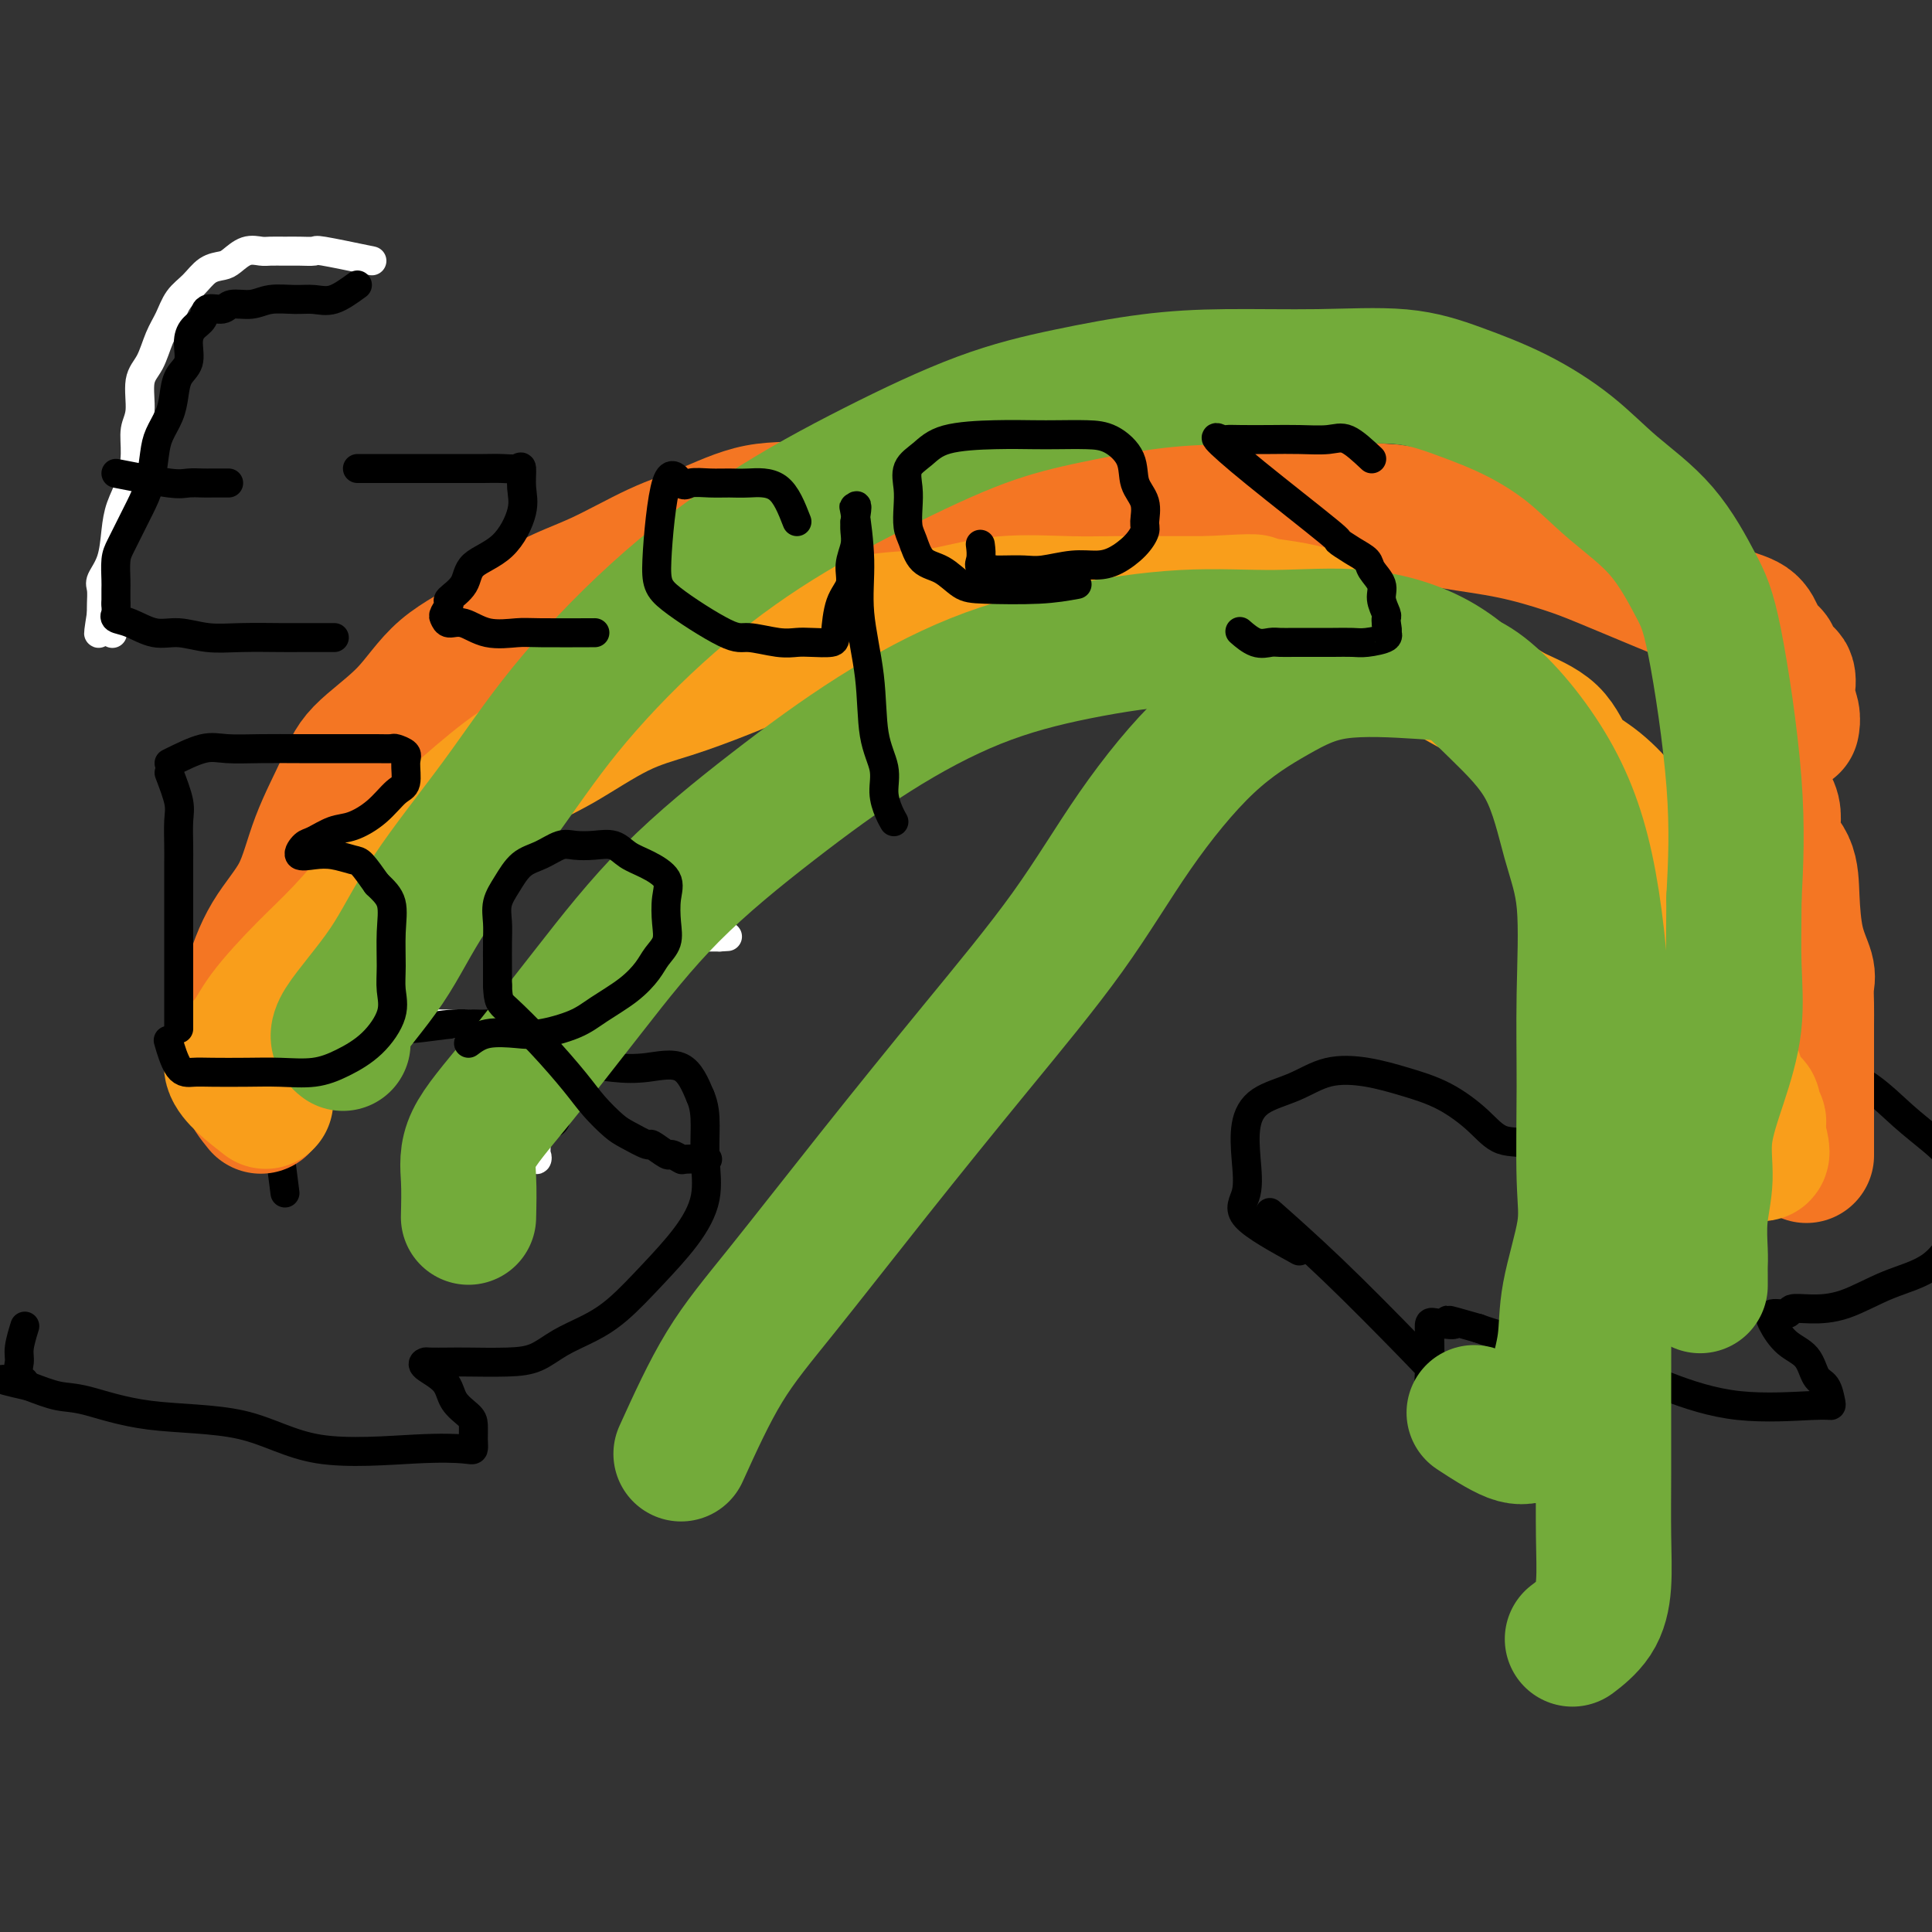
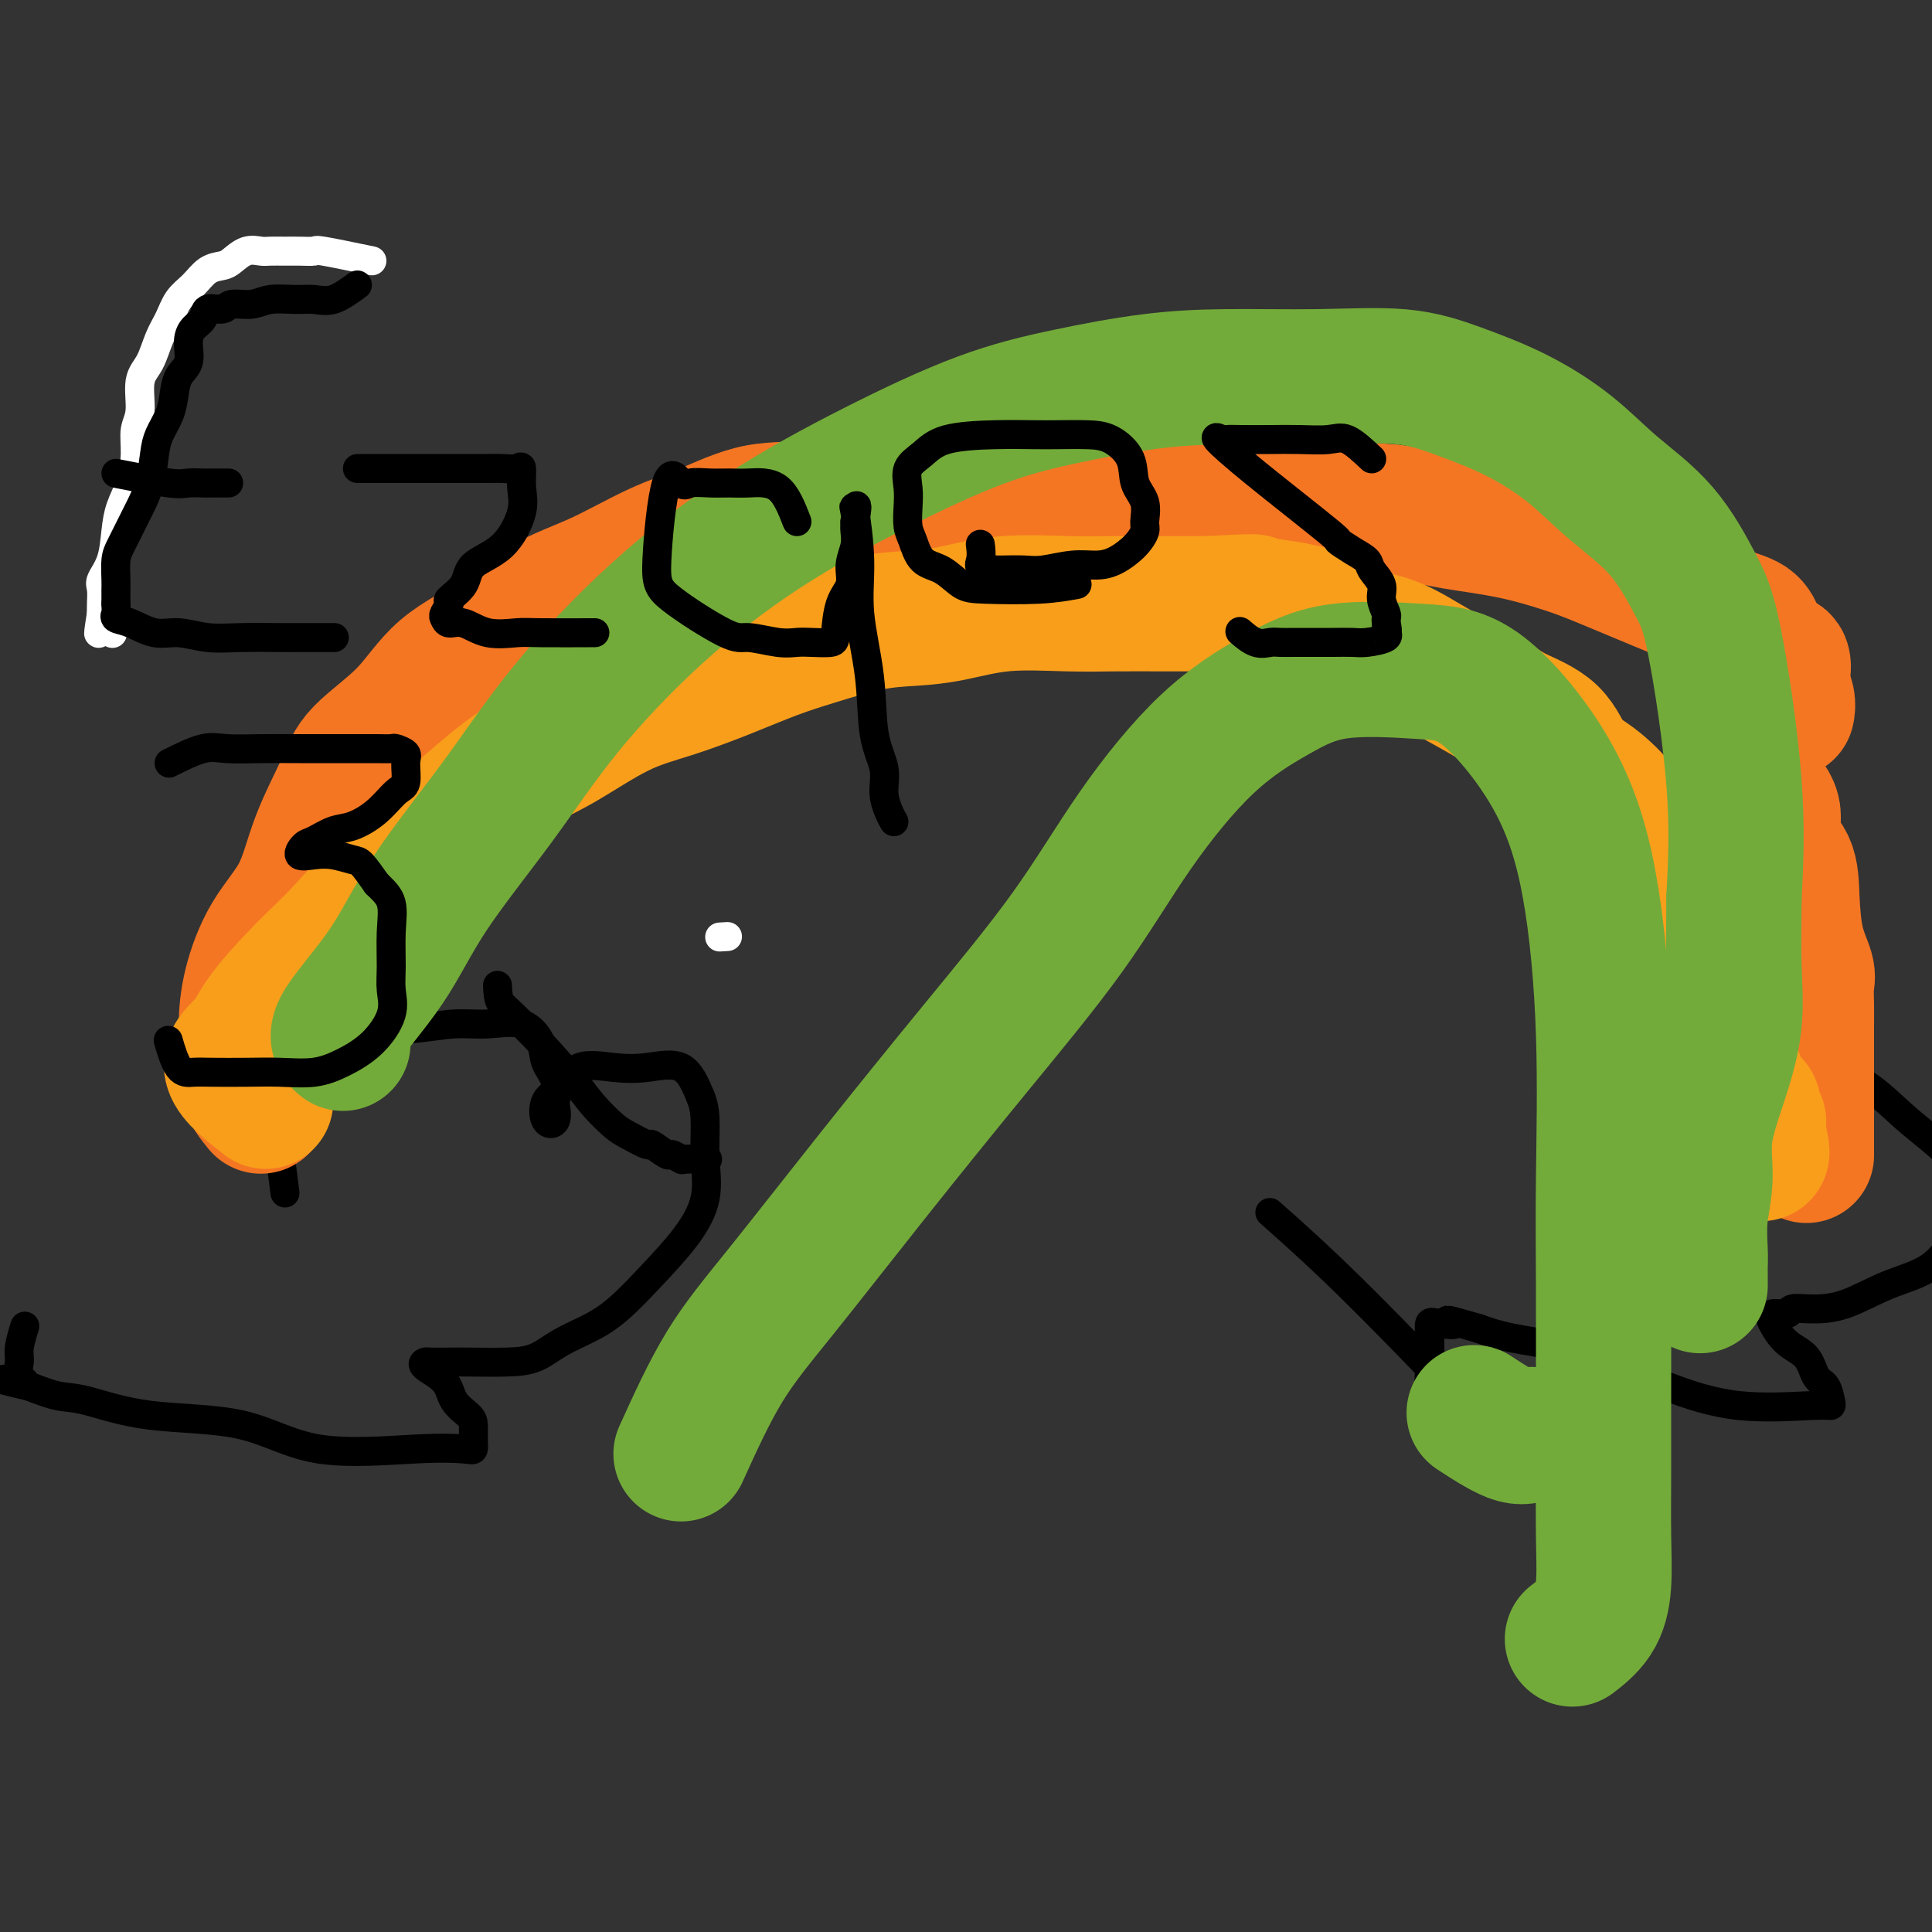
<svg xmlns="http://www.w3.org/2000/svg" viewBox="0 0 400 400" version="1.1">
  <rect x="0" y="0" width="400" height="400" fill="#333333" stroke="none" />
  <g fill="none" stroke="#FFFFFF" stroke-width="6" stroke-linecap="round" stroke-linejoin="round">
-     <path d="M52,235c0.573,-2.716 1.146,-5.432 2,-7c0.854,-1.568 1.990,-1.989 4,-3c2.010,-1.011 4.894,-2.610 7,-4c2.106,-1.390 3.434,-2.569 6,-4c2.566,-1.431 6.368,-3.115 9,-4c2.632,-0.885 4.092,-0.970 6,-1c1.908,-0.030 4.264,-0.004 6,0c1.736,0.004 2.851,-0.012 4,0c1.149,0.012 2.330,0.054 4,1c1.670,0.946 3.828,2.795 5,5c1.172,2.205 1.358,4.764 2,7c0.642,2.236 1.742,4.147 2,6c0.258,1.853 -0.324,3.649 0,5c0.324,1.351 1.553,2.259 2,3c0.447,0.741 0.111,1.317 0,1c-0.111,-0.317 0.002,-1.526 0,-3c-0.002,-1.474 -0.118,-3.214 0,-6c0.118,-2.786 0.470,-6.617 2,-10c1.530,-3.383 4.237,-6.318 6,-9c1.763,-2.682 2.582,-5.111 4,-7c1.418,-1.889 3.434,-3.238 5,-5c1.566,-1.762 2.682,-3.936 4,-5c1.318,-1.064 2.838,-1.017 4,-1c1.162,0.017 1.967,0.005 3,0c1.033,-0.005 2.295,-0.001 4,0c1.705,0.001 3.852,0.001 6,0" />
    <path d="M149,194c2.833,-0.167 1.417,-0.083 0,0" />
  </g>
  <g fill="none" stroke="#000000" stroke-width="6" stroke-linecap="round" stroke-linejoin="round">
    <path d="M59,247c-0.370,-2.896 -0.741,-5.792 -1,-8c-0.259,-2.208 -0.407,-3.729 0,-6c0.407,-2.271 1.370,-5.292 3,-8c1.630,-2.708 3.928,-5.103 6,-7c2.072,-1.897 3.919,-3.296 7,-4c3.081,-0.704 7.397,-0.713 11,-1c3.603,-0.287 6.494,-0.853 9,-1c2.506,-0.147 4.626,0.126 7,0c2.374,-0.126 5.000,-0.650 7,0c2.000,0.650 3.372,2.473 4,4c0.628,1.527 0.510,2.759 1,4c0.490,1.241 1.589,2.490 2,4c0.411,1.510 0.136,3.281 0,4c-0.136,0.719 -0.133,0.385 0,1c0.133,0.615 0.395,2.178 0,3c-0.395,0.822 -1.448,0.903 -2,0c-0.552,-0.903 -0.605,-2.791 0,-4c0.605,-1.209 1.866,-1.740 3,-3c1.134,-1.260 2.141,-3.249 4,-4c1.859,-0.751 4.570,-0.263 7,0c2.430,0.263 4.577,0.302 7,0c2.423,-0.302 5.121,-0.943 7,0c1.879,0.943 2.940,3.472 4,6" />
    <path d="M145,227c0.856,1.965 0.997,3.878 1,6c0.003,2.122 -0.133,4.455 0,7c0.133,2.545 0.533,5.304 0,8c-0.533,2.696 -2.000,5.330 -4,8c-2.000,2.670 -4.533,5.377 -7,8c-2.467,2.623 -4.869,5.162 -7,7c-2.131,1.838 -3.992,2.976 -6,4c-2.008,1.024 -4.164,1.935 -6,3c-1.836,1.065 -3.354,2.286 -5,3c-1.646,0.714 -3.421,0.923 -6,1c-2.579,0.077 -5.963,0.022 -8,0c-2.037,-0.022 -2.728,-0.012 -4,0c-1.272,0.012 -3.124,0.026 -4,0c-0.876,-0.026 -0.774,-0.092 -1,0c-0.226,0.092 -0.778,0.341 0,1c0.778,0.659 2.888,1.727 4,3c1.112,1.273 1.227,2.751 2,4c0.773,1.249 2.205,2.268 3,3c0.795,0.732 0.952,1.176 1,2c0.048,0.824 -0.015,2.029 0,3c0.015,0.971 0.108,1.707 0,2c-0.108,0.293 -0.417,0.144 -2,0c-1.583,-0.144 -4.439,-0.284 -10,0c-5.561,0.284 -13.826,0.992 -20,0c-6.174,-0.992 -10.257,-3.683 -16,-5c-5.743,-1.317 -13.148,-1.260 -19,-2c-5.852,-0.740 -10.153,-2.276 -13,-3c-2.847,-0.724 -4.242,-0.635 -6,-1c-1.758,-0.365 -3.879,-1.182 -6,-2" />
    <path d="M6,287c-9.734,-2.217 -4.069,-1.260 -2,-1c2.069,0.260 0.540,-0.176 0,-1c-0.540,-0.824 -0.093,-2.035 0,-3c0.093,-0.965 -0.167,-1.683 0,-3c0.167,-1.317 0.762,-3.233 1,-4c0.238,-0.767 0.119,-0.383 0,0" />
-     <path d="M269,259c-4.646,-2.557 -9.292,-5.115 -11,-7c-1.708,-1.885 -0.479,-3.098 0,-5c0.479,-1.902 0.207,-4.492 0,-7c-0.207,-2.508 -0.351,-4.932 0,-7c0.351,-2.068 1.196,-3.778 3,-5c1.804,-1.222 4.567,-1.956 7,-3c2.433,-1.044 4.538,-2.398 7,-3c2.462,-0.602 5.283,-0.451 8,0c2.717,0.451 5.332,1.204 8,2c2.668,0.796 5.391,1.636 8,3c2.609,1.364 5.104,3.251 7,5c1.896,1.749 3.194,3.358 5,4c1.806,0.642 4.122,0.317 6,1c1.878,0.683 3.318,2.374 4,3c0.682,0.626 0.606,0.187 1,0c0.394,-0.187 1.258,-0.121 2,0c0.742,0.121 1.362,0.298 2,0c0.638,-0.298 1.293,-1.070 2,-3c0.707,-1.930 1.464,-5.019 2,-8c0.536,-2.981 0.850,-5.856 2,-8c1.150,-2.144 3.135,-3.558 4,-5c0.865,-1.442 0.610,-2.911 2,-4c1.390,-1.089 4.424,-1.797 7,-2c2.576,-0.203 4.694,0.099 7,0c2.306,-0.099 4.802,-0.600 8,0c3.198,0.600 7.099,2.300 11,4" />
    <path d="M371,214c3.120,1.754 5.421,4.139 8,6c2.579,1.861 5.437,3.198 8,5c2.563,1.802 4.829,4.067 7,6c2.171,1.933 4.245,3.532 6,5c1.755,1.468 3.191,2.805 4,4c0.809,1.195 0.993,2.247 1,4c0.007,1.753 -0.162,4.207 0,6c0.162,1.793 0.655,2.926 0,5c-0.655,2.074 -2.460,5.091 -5,7c-2.540,1.909 -5.816,2.712 -9,4c-3.184,1.288 -6.275,3.062 -9,4c-2.725,0.938 -5.082,1.040 -7,1c-1.918,-0.040 -3.396,-0.222 -4,0c-0.604,0.222 -0.334,0.848 -1,1c-0.666,0.152 -2.267,-0.170 -3,0c-0.733,0.170 -0.596,0.831 0,2c0.596,1.169 1.652,2.845 3,4c1.348,1.155 2.989,1.788 4,3c1.011,1.212 1.392,3.004 2,4c0.608,0.996 1.443,1.198 2,2c0.557,0.802 0.836,2.204 1,3c0.164,0.796 0.213,0.985 0,1c-0.213,0.015 -0.687,-0.146 -4,0c-3.313,0.146 -9.466,0.597 -15,0c-5.534,-0.597 -10.450,-2.243 -15,-4c-4.550,-1.757 -8.735,-3.626 -12,-5c-3.265,-1.374 -5.610,-2.255 -9,-3c-3.390,-0.745 -7.826,-1.356 -11,-2c-3.174,-0.644 -5.087,-1.322 -7,-2" />
    <path d="M306,275c-9.337,-2.709 -5.678,-1.481 -5,-1c0.678,0.481 -1.623,0.214 -3,0c-1.377,-0.214 -1.829,-0.375 -2,0c-0.171,0.375 -0.063,1.285 0,3c0.063,1.715 0.079,4.236 0,6c-0.079,1.764 -0.254,2.771 0,4c0.254,1.229 0.936,2.679 2,4c1.064,1.321 2.509,2.511 3,3c0.491,0.489 0.028,0.275 0,1c-0.028,0.725 0.380,2.389 1,2c0.620,-0.389 1.454,-2.831 0,-6c-1.454,-3.169 -5.194,-7.066 -10,-12c-4.806,-4.934 -10.679,-10.905 -16,-16c-5.321,-5.095 -10.092,-9.313 -12,-11c-1.908,-1.687 -0.954,-0.844 0,0" />
  </g>
  <g fill="none" stroke="#F47623" stroke-width="28" stroke-linecap="round" stroke-linejoin="round">
    <path d="M54,229c-1.270,-1.569 -2.541,-3.137 -3,-5c-0.459,-1.863 -0.107,-4.020 0,-6c0.107,-1.980 -0.031,-3.784 0,-6c0.031,-2.216 0.232,-4.843 1,-8c0.768,-3.157 2.104,-6.845 4,-10c1.896,-3.155 4.350,-5.778 6,-9c1.650,-3.222 2.494,-7.042 4,-11c1.506,-3.958 3.673,-8.054 5,-11c1.327,-2.946 1.813,-4.742 4,-7c2.187,-2.258 6.074,-4.979 9,-8c2.926,-3.021 4.891,-6.342 8,-9c3.109,-2.658 7.362,-4.653 11,-7c3.638,-2.347 6.660,-5.046 10,-7c3.340,-1.954 6.999,-3.161 11,-5c4.001,-1.839 8.345,-4.308 12,-6c3.655,-1.692 6.620,-2.607 10,-4c3.380,-1.393 7.176,-3.263 11,-4c3.824,-0.737 7.675,-0.341 11,-1c3.325,-0.659 6.125,-2.372 10,-3c3.875,-0.628 8.826,-0.170 13,0c4.174,0.170 7.572,0.052 12,0c4.428,-0.052 9.886,-0.039 15,0c5.114,0.039 9.884,0.104 15,0c5.116,-0.104 10.577,-0.379 16,0c5.423,0.379 10.806,1.410 15,2c4.194,0.590 7.198,0.740 11,1c3.802,0.260 8.401,0.630 13,1" />
-     <path d="M288,106c8.406,0.991 9.920,1.469 13,2c3.080,0.531 7.725,1.114 12,2c4.275,0.886 8.179,2.076 11,3c2.821,0.924 4.559,1.584 8,3c3.441,1.416 8.584,3.589 12,5c3.416,1.411 5.104,2.060 7,3c1.896,0.940 4.000,2.172 6,3c2.000,0.828 3.897,1.252 5,2c1.103,0.748 1.413,1.820 2,3c0.587,1.180 1.450,2.470 2,3c0.550,0.530 0.787,0.301 1,1c0.213,0.699 0.400,2.326 1,3c0.600,0.674 1.611,0.394 2,1c0.389,0.606 0.157,2.096 0,3c-0.157,0.904 -0.238,1.222 0,2c0.238,0.778 0.795,2.017 1,3c0.205,0.983 0.059,1.709 0,2c-0.059,0.291 -0.029,0.145 0,0" />
+     <path d="M288,106c8.406,0.991 9.920,1.469 13,2c3.080,0.531 7.725,1.114 12,2c4.275,0.886 8.179,2.076 11,3c2.821,0.924 4.559,1.584 8,3c3.441,1.416 8.584,3.589 12,5c3.416,1.411 5.104,2.060 7,3c1.896,0.940 4.000,2.172 6,3c2.000,0.828 3.897,1.252 5,2c1.103,0.748 1.413,1.820 2,3c0.587,1.180 1.450,2.470 2,3c0.550,0.530 0.787,0.301 1,1c0.600,0.674 1.611,0.394 2,1c0.389,0.606 0.157,2.096 0,3c-0.157,0.904 -0.238,1.222 0,2c0.238,0.778 0.795,2.017 1,3c0.205,0.983 0.059,1.709 0,2c-0.059,0.291 -0.029,0.145 0,0" />
    <path d="M355,132c1.697,2.987 3.394,5.975 4,8c0.606,2.025 0.122,3.089 0,5c-0.122,1.911 0.118,4.671 1,7c0.882,2.329 2.404,4.228 3,6c0.596,1.772 0.264,3.418 1,5c0.736,1.582 2.539,3.100 3,5c0.461,1.900 -0.419,4.182 0,6c0.419,1.818 2.137,3.171 3,5c0.863,1.829 0.872,4.134 1,7c0.128,2.866 0.374,6.293 1,9c0.626,2.707 1.632,4.695 2,6c0.368,1.305 0.099,1.926 0,3c-0.099,1.074 -0.026,2.601 0,4c0.026,1.399 0.007,2.670 0,4c-0.007,1.330 -0.002,2.719 0,4c0.002,1.281 0.001,2.456 0,4c-0.001,1.544 -0.000,3.459 0,5c0.000,1.541 0.000,2.707 0,4c-0.000,1.293 -0.000,2.711 0,4c0.000,1.289 0.000,2.449 0,3c-0.000,0.551 -0.000,0.495 0,1c0.000,0.505 0.000,1.573 0,2c-0.000,0.427 -0.000,0.214 0,0" />
  </g>
  <g fill="none" stroke="#F99E1B" stroke-width="28" stroke-linecap="round" stroke-linejoin="round">
    <path d="M55,228c-3.229,-2.514 -6.458,-5.028 -7,-7c-0.542,-1.972 1.602,-3.404 3,-5c1.398,-1.596 2.051,-3.358 4,-6c1.949,-2.642 5.195,-6.163 8,-9c2.805,-2.837 5.167,-4.990 8,-8c2.833,-3.010 6.135,-6.878 9,-10c2.865,-3.122 5.294,-5.497 8,-8c2.706,-2.503 5.689,-5.134 9,-8c3.311,-2.866 6.951,-5.967 10,-8c3.049,-2.033 5.506,-2.999 9,-5c3.494,-2.001 8.025,-5.038 12,-7c3.975,-1.962 7.393,-2.848 11,-4c3.607,-1.152 7.404,-2.571 11,-4c3.596,-1.429 6.992,-2.868 10,-4c3.008,-1.132 5.628,-1.957 9,-3c3.372,-1.043 7.498,-2.304 11,-3c3.502,-0.696 6.382,-0.828 9,-1c2.618,-0.172 4.973,-0.386 8,-1c3.027,-0.614 6.725,-1.629 11,-2c4.275,-0.371 9.125,-0.100 13,0c3.875,0.100 6.774,0.027 10,0c3.226,-0.027 6.779,-0.008 10,0c3.221,0.008 6.111,0.004 9,0" />
    <path d="M250,125c12.529,-0.680 8.853,-0.381 10,0c1.147,0.381 7.119,0.842 11,2c3.881,1.158 5.672,3.013 8,4c2.328,0.987 5.193,1.107 8,2c2.807,0.893 5.556,2.561 8,4c2.444,1.439 4.582,2.650 7,4c2.418,1.350 5.117,2.838 7,4c1.883,1.162 2.951,1.999 5,3c2.049,1.001 5.079,2.165 7,4c1.921,1.835 2.734,4.339 4,6c1.266,1.661 2.986,2.479 5,4c2.014,1.521 4.321,3.746 6,6c1.679,2.254 2.729,4.538 4,7c1.271,2.462 2.763,5.102 4,7c1.237,1.898 2.219,3.053 3,5c0.781,1.947 1.361,4.687 2,7c0.639,2.313 1.338,4.198 2,6c0.662,1.802 1.286,3.522 2,5c0.714,1.478 1.519,2.713 2,4c0.481,1.287 0.639,2.626 1,4c0.361,1.374 0.926,2.781 1,4c0.074,1.219 -0.344,2.248 0,3c0.344,0.752 1.450,1.227 2,2c0.550,0.773 0.543,1.842 1,3c0.457,1.158 1.376,2.403 2,3c0.624,0.597 0.952,0.544 1,1c0.048,0.456 -0.183,1.421 0,2c0.183,0.579 0.780,0.771 1,1c0.220,0.229 0.063,0.494 0,1c-0.063,0.506 -0.031,1.253 0,2" />
    <path d="M364,235c2.200,7.467 -0.800,2.133 -2,0c-1.200,-2.133 -0.600,-1.067 0,0" />
  </g>
  <g fill="none" stroke="#73AB3A" stroke-width="28" stroke-linecap="round" stroke-linejoin="round">
    <path d="M71,216c-0.838,-0.664 -1.676,-1.328 0,-4c1.676,-2.672 5.865,-7.350 9,-12c3.135,-4.650 5.215,-9.270 9,-15c3.785,-5.730 9.274,-12.569 14,-19c4.726,-6.431 8.689,-12.453 14,-19c5.311,-6.547 11.970,-13.619 19,-20c7.030,-6.381 14.432,-12.070 22,-17c7.568,-4.930 15.301,-9.101 23,-13c7.699,-3.899 15.362,-7.528 22,-10c6.638,-2.472 12.249,-3.789 18,-5c5.751,-1.211 11.642,-2.317 17,-3c5.358,-0.683 10.182,-0.944 16,-1c5.818,-0.056 12.630,0.092 19,0c6.370,-0.092 12.299,-0.425 17,0c4.701,0.425 8.173,1.609 12,3c3.827,1.391 8.008,2.989 12,5c3.992,2.011 7.795,4.433 11,7c3.205,2.567 5.812,5.278 9,8c3.188,2.722 6.956,5.456 10,9c3.044,3.544 5.362,7.898 7,11c1.638,3.102 2.595,4.950 4,12c1.405,7.050 3.259,19.300 4,29c0.741,9.700 0.371,16.850 0,24" />
    <path d="M359,186c-0.035,6.311 -0.124,10.089 0,14c0.124,3.911 0.460,7.954 0,12c-0.460,4.046 -1.717,8.095 -3,12c-1.283,3.905 -2.593,7.665 -3,11c-0.407,3.335 0.087,6.244 0,9c-0.087,2.756 -0.755,5.359 -1,8c-0.245,2.641 -0.066,5.321 0,7c0.066,1.679 0.018,2.357 0,3c-0.018,0.643 -0.005,1.250 0,2c0.005,0.750 0.001,1.643 0,2c-0.001,0.357 -0.001,0.179 0,0" />
-     <path d="M97,252c0.065,-2.720 0.131,-5.440 0,-8c-0.131,-2.560 -0.457,-4.961 1,-8c1.457,-3.039 4.697,-6.717 9,-12c4.303,-5.283 9.670,-12.173 15,-19c5.330,-6.827 10.623,-13.593 17,-20c6.377,-6.407 13.838,-12.457 21,-18c7.162,-5.543 14.024,-10.581 21,-15c6.976,-4.419 14.066,-8.220 21,-11c6.934,-2.780 13.711,-4.538 21,-6c7.289,-1.462 15.088,-2.629 22,-3c6.912,-0.371 12.936,0.055 19,0c6.064,-0.055 12.169,-0.591 18,0c5.831,0.591 11.388,2.310 16,5c4.612,2.690 8.279,6.350 12,10c3.721,3.650 7.495,7.291 10,12c2.505,4.709 3.742,10.487 5,15c1.258,4.513 2.536,7.761 3,13c0.464,5.239 0.114,12.471 0,19c-0.114,6.529 0.010,12.357 0,19c-0.010,6.643 -0.153,14.102 0,19c0.153,4.898 0.601,7.235 0,11c-0.601,3.765 -2.252,8.958 -3,13c-0.748,4.042 -0.594,6.933 -1,10c-0.406,3.067 -1.371,6.311 -2,9c-0.629,2.689 -0.921,4.824 -1,6c-0.079,1.176 0.056,1.394 0,2c-0.056,0.606 -0.302,1.602 -1,2c-0.698,0.398 -1.849,0.199 -3,0" />
    <path d="M317,297c-0.952,0.238 -1.833,0.833 -4,0c-2.167,-0.833 -5.619,-3.095 -7,-4c-1.381,-0.905 -0.690,-0.452 0,0" />
    <path d="M141,301c2.886,-6.355 5.772,-12.710 9,-18c3.228,-5.290 6.800,-9.514 12,-16c5.200,-6.486 12.030,-15.232 19,-24c6.970,-8.768 14.082,-17.558 21,-26c6.918,-8.442 13.642,-16.536 19,-24c5.358,-7.464 9.349,-14.298 14,-21c4.651,-6.702 9.962,-13.272 15,-18c5.038,-4.728 9.805,-7.616 14,-10c4.195,-2.384 7.819,-4.266 13,-5c5.181,-0.734 11.917,-0.321 17,0c5.083,0.321 8.511,0.548 13,4c4.489,3.452 10.040,10.127 14,17c3.960,6.873 6.329,13.943 8,23c1.671,9.057 2.644,20.100 3,31c0.356,10.900 0.095,21.658 0,30c-0.095,8.342 -0.025,14.270 0,22c0.025,7.730 0.003,17.263 0,24c-0.003,6.737 0.013,10.678 0,15c-0.013,4.322 -0.053,9.026 0,13c0.053,3.974 0.200,7.220 0,10c-0.200,2.780 -0.746,5.095 -2,7c-1.254,1.905 -3.215,3.402 -4,4c-0.785,0.598 -0.392,0.299 0,0" />
  </g>
  <g fill="none" stroke="#FFFFFF" stroke-width="6" stroke-linecap="round" stroke-linejoin="round">
    <path d="M77,54c-4.072,-0.845 -8.145,-1.691 -10,-2c-1.855,-0.309 -1.493,-0.082 -2,0c-0.507,0.082 -1.882,0.020 -3,0c-1.118,-0.020 -1.980,0.001 -3,0c-1.020,-0.001 -2.198,-0.025 -3,0c-0.802,0.025 -1.229,0.099 -2,0c-0.771,-0.099 -1.886,-0.371 -3,0c-1.114,0.371 -2.228,1.386 -3,2c-0.772,0.614 -1.204,0.828 -2,1c-0.796,0.172 -1.957,0.302 -3,1c-1.043,0.698 -1.970,1.965 -3,3c-1.030,1.035 -2.165,1.839 -3,3c-0.835,1.161 -1.372,2.681 -2,4c-0.628,1.319 -1.349,2.438 -2,4c-0.651,1.562 -1.232,3.567 -2,5c-0.768,1.433 -1.725,2.294 -2,4c-0.275,1.706 0.130,4.258 0,6c-0.130,1.742 -0.795,2.673 -1,4c-0.205,1.327 0.048,3.050 0,5c-0.048,1.950 -0.399,4.126 -1,6c-0.601,1.874 -1.453,3.446 -2,5c-0.547,1.554 -0.787,3.092 -1,5c-0.213,1.908 -0.397,4.188 -1,6c-0.603,1.812 -1.626,3.156 -2,4c-0.374,0.844 -0.101,1.189 0,2c0.101,0.811 0.029,2.089 0,3c-0.029,0.911 -0.014,1.456 0,2" />
    <path d="M21,127c-1.206,7.624 -0.220,2.683 0,1c0.220,-1.683 -0.325,-0.107 0,1c0.325,1.107 1.522,1.745 2,2c0.478,0.255 0.239,0.128 0,0" />
  </g>
  <g fill="none" stroke="#000000" stroke-width="6" stroke-linecap="round" stroke-linejoin="round">
    <path d="M74,59c-1.748,1.270 -3.495,2.541 -5,3c-1.505,0.459 -2.767,0.108 -4,0c-1.233,-0.108 -2.436,0.028 -4,0c-1.564,-0.028 -3.487,-0.219 -5,0c-1.513,0.219 -2.614,0.849 -4,1c-1.386,0.151 -3.057,-0.179 -4,0c-0.943,0.179 -1.157,0.865 -2,1c-0.843,0.135 -2.315,-0.280 -3,0c-0.685,0.280 -0.582,1.256 -1,2c-0.418,0.744 -1.355,1.255 -2,2c-0.645,0.745 -0.998,1.724 -1,3c-0.002,1.276 0.347,2.848 0,4c-0.347,1.152 -1.388,1.884 -2,3c-0.612,1.116 -0.793,2.615 -1,4c-0.207,1.385 -0.440,2.656 -1,4c-0.560,1.344 -1.448,2.760 -2,4c-0.552,1.240 -0.767,2.303 -1,4c-0.233,1.697 -0.483,4.028 -1,6c-0.517,1.972 -1.301,3.586 -2,5c-0.699,1.414 -1.312,2.630 -2,4c-0.688,1.370 -1.452,2.896 -2,4c-0.548,1.104 -0.879,1.788 -1,3c-0.121,1.212 -0.032,2.954 0,4c0.032,1.046 0.009,1.397 0,2c-0.009,0.603 -0.002,1.458 0,2c0.002,0.542 0.001,0.771 0,1" />
    <path d="M24,125c0.031,1.792 0.110,1.771 0,2c-0.110,0.229 -0.408,0.706 0,1c0.408,0.294 1.522,0.404 3,1c1.478,0.596 3.319,1.676 5,2c1.681,0.324 3.200,-0.109 5,0c1.800,0.109 3.880,0.761 6,1c2.120,0.239 4.279,0.064 7,0c2.721,-0.064 6.004,-0.017 8,0c1.996,0.017 2.703,0.005 4,0c1.297,-0.005 3.183,-0.001 4,0c0.817,0.001 0.566,0.000 1,0c0.434,-0.000 1.553,-0.000 2,0c0.447,0.000 0.224,0.000 0,0" />
    <path d="M24,98c4.277,0.845 8.555,1.691 11,2c2.445,0.309 3.059,0.083 4,0c0.941,-0.083 2.211,-0.022 3,0c0.789,0.022 1.097,0.006 2,0c0.903,-0.006 2.401,-0.002 3,0c0.599,0.002 0.300,0.001 0,0" />
    <path d="M74,97c1.338,-0.000 2.675,-0.000 4,0c1.325,0.000 2.636,0.000 4,0c1.364,-0.000 2.780,-0.000 4,0c1.220,0.000 2.242,0.001 4,0c1.758,-0.001 4.251,-0.003 6,0c1.749,0.003 2.755,0.013 4,0c1.245,-0.013 2.728,-0.047 4,0c1.272,0.047 2.331,0.176 3,0c0.669,-0.176 0.946,-0.656 1,0c0.054,0.656 -0.116,2.447 0,4c0.116,1.553 0.517,2.868 0,5c-0.517,2.132 -1.952,5.081 -4,7c-2.048,1.919 -4.710,2.808 -6,4c-1.290,1.192 -1.208,2.686 -2,4c-0.792,1.314 -2.459,2.447 -3,3c-0.541,0.553 0.045,0.524 0,1c-0.045,0.476 -0.720,1.456 -1,2c-0.280,0.544 -0.164,0.654 0,1c0.164,0.346 0.375,0.930 1,1c0.625,0.070 1.665,-0.374 3,0c1.335,0.374 2.965,1.564 5,2c2.035,0.436 4.473,0.117 6,0c1.527,-0.117 2.142,-0.031 5,0c2.858,0.031 7.959,0.009 10,0c2.041,-0.009 1.020,-0.004 0,0" />
    <path d="M165,108c-1.108,-2.846 -2.216,-5.692 -4,-7c-1.784,-1.308 -4.245,-1.079 -6,-1c-1.755,0.079 -2.805,0.007 -4,0c-1.195,-0.007 -2.534,0.052 -4,0c-1.466,-0.052 -3.057,-0.216 -4,0c-0.943,0.216 -1.238,0.812 -2,0c-0.762,-0.812 -1.992,-3.031 -3,0c-1.008,3.031 -1.796,11.313 -2,16c-0.204,4.687 0.175,5.778 3,8c2.825,2.222 8.095,5.576 11,7c2.905,1.424 3.444,0.918 5,1c1.556,0.082 4.129,0.752 6,1c1.871,0.248 3.039,0.075 4,0c0.961,-0.075 1.715,-0.053 3,0c1.285,0.053 3.100,0.136 4,0c0.900,-0.136 0.886,-0.490 1,-2c0.114,-1.510 0.356,-4.176 1,-6c0.644,-1.824 1.689,-2.806 2,-4c0.311,-1.194 -0.113,-2.598 0,-4c0.113,-1.402 0.761,-2.800 1,-4c0.239,-1.200 0.068,-2.200 0,-3c-0.068,-0.800 -0.034,-1.400 0,-2" />
    <path d="M177,108c0.792,-4.481 0.272,-3.184 0,-3c-0.272,0.184 -0.295,-0.746 0,1c0.295,1.746 0.910,6.167 1,10c0.090,3.833 -0.345,7.077 0,11c0.345,3.923 1.468,8.525 2,13c0.532,4.475 0.472,8.825 1,12c0.528,3.175 1.644,5.177 2,7c0.356,1.823 -0.049,3.468 0,5c0.049,1.532 0.552,2.951 1,4c0.448,1.049 0.842,1.728 1,2c0.158,0.272 0.079,0.136 0,0" />
    <path d="M223,121c-2.262,0.414 -4.525,0.829 -8,1c-3.475,0.171 -8.163,0.100 -11,0c-2.837,-0.100 -3.821,-0.227 -5,-1c-1.179,-0.773 -2.551,-2.191 -4,-3c-1.449,-0.809 -2.976,-1.009 -4,-2c-1.024,-0.991 -1.545,-2.772 -2,-4c-0.455,-1.228 -0.846,-1.903 -1,-3c-0.154,-1.097 -0.073,-2.616 0,-4c0.073,-1.384 0.137,-2.634 0,-4c-0.137,-1.366 -0.477,-2.849 0,-4c0.477,-1.151 1.770,-1.968 3,-3c1.230,-1.032 2.397,-2.277 5,-3c2.603,-0.723 6.642,-0.925 10,-1c3.358,-0.075 6.035,-0.023 8,0c1.965,0.023 3.218,0.018 5,0c1.782,-0.018 4.093,-0.050 6,0c1.907,0.050 3.411,0.181 5,1c1.589,0.819 3.264,2.326 4,4c0.736,1.674 0.533,3.515 1,5c0.467,1.485 1.605,2.615 2,4c0.395,1.385 0.045,3.027 0,4c-0.045,0.973 0.213,1.279 0,2c-0.213,0.721 -0.896,1.857 -2,3c-1.104,1.143 -2.629,2.292 -4,3c-1.371,0.708 -2.587,0.974 -4,1c-1.413,0.026 -3.022,-0.189 -5,0c-1.978,0.189 -4.324,0.783 -6,1c-1.676,0.217 -2.682,0.059 -4,0c-1.318,-0.059 -2.948,-0.017 -4,0c-1.052,0.017 -1.526,0.008 -2,0" />
    <path d="M206,118c-3.929,-0.119 -3.250,-0.917 -3,-2c0.250,-1.083 0.071,-2.452 0,-3c-0.071,-0.548 -0.036,-0.274 0,0" />
    <path d="M284,95c-1.805,-1.691 -3.610,-3.381 -5,-4c-1.390,-0.619 -2.366,-0.166 -4,0c-1.634,0.166 -3.928,0.046 -6,0c-2.072,-0.046 -3.922,-0.016 -6,0c-2.078,0.016 -4.384,0.019 -6,0c-1.616,-0.019 -2.543,-0.060 -3,0c-0.457,0.060 -0.444,0.221 -1,0c-0.556,-0.221 -1.682,-0.824 -1,0c0.682,0.824 3.171,3.074 8,7c4.829,3.926 12.000,9.526 15,12c3.000,2.474 1.831,1.821 2,2c0.169,0.179 1.676,1.191 3,2c1.324,0.809 2.464,1.414 3,2c0.536,0.586 0.469,1.151 1,2c0.531,0.849 1.659,1.982 2,3c0.341,1.018 -0.104,1.922 0,3c0.104,1.078 0.759,2.329 1,3c0.241,0.671 0.069,0.763 0,1c-0.069,0.237 -0.034,0.618 0,1" />
    <path d="M287,129c0.563,2.420 -0.029,1.969 0,2c0.029,0.031 0.679,0.544 0,1c-0.679,0.456 -2.688,0.854 -4,1c-1.312,0.146 -1.927,0.039 -3,0c-1.073,-0.039 -2.604,-0.011 -4,0c-1.396,0.011 -2.655,0.005 -4,0c-1.345,-0.005 -2.774,-0.009 -4,0c-1.226,0.009 -2.248,0.030 -3,0c-0.752,-0.030 -1.232,-0.111 -2,0c-0.768,0.111 -1.822,0.415 -3,0c-1.178,-0.415 -2.479,-1.547 -3,-2c-0.521,-0.453 -0.260,-0.226 0,0" />
-     <path d="M35,160c0.845,2.213 1.691,4.426 2,6c0.309,1.574 0.083,2.510 0,4c-0.083,1.490 -0.022,3.533 0,5c0.022,1.467 0.006,2.356 0,4c-0.006,1.644 -0.002,4.042 0,6c0.002,1.958 0.000,3.475 0,5c-0.000,1.525 -0.000,3.056 0,5c0.000,1.944 0.000,4.300 0,6c-0.000,1.700 -0.000,2.743 0,4c0.000,1.257 0.000,2.729 0,4c-0.000,1.271 -0.000,2.342 0,3c0.000,0.658 0.000,0.902 0,1c-0.000,0.098 -0.000,0.049 0,0" />
    <path d="M35,158c2.553,-1.268 5.105,-2.536 7,-3c1.895,-0.464 3.132,-0.124 5,0c1.868,0.124 4.365,0.033 7,0c2.635,-0.033 5.407,-0.009 8,0c2.593,0.009 5.008,0.002 7,0c1.992,-0.002 3.561,0.002 5,0c1.439,-0.002 2.749,-0.011 4,0c1.251,0.011 2.441,0.041 3,0c0.559,-0.041 0.485,-0.154 1,0c0.515,0.154 1.619,0.575 2,1c0.381,0.425 0.037,0.853 0,2c-0.037,1.147 0.231,3.013 0,4c-0.231,0.987 -0.961,1.095 -2,2c-1.039,0.905 -2.386,2.609 -4,4c-1.614,1.391 -3.496,2.471 -5,3c-1.504,0.529 -2.629,0.506 -4,1c-1.371,0.494 -2.987,1.504 -4,2c-1.013,0.496 -1.424,0.476 -2,1c-0.576,0.524 -1.316,1.591 -1,2c0.316,0.409 1.687,0.159 3,0c1.313,-0.159 2.568,-0.228 4,0c1.432,0.228 3.039,0.754 4,1c0.961,0.246 1.274,0.213 2,1c0.726,0.787 1.863,2.393 3,4" />
    <path d="M78,183c1.454,1.412 2.588,2.441 3,4c0.412,1.559 0.100,3.649 0,6c-0.100,2.351 0.011,4.965 0,7c-0.011,2.035 -0.146,3.491 0,5c0.146,1.509 0.572,3.070 0,5c-0.572,1.930 -2.142,4.230 -4,6c-1.858,1.770 -4.006,3.010 -6,4c-1.994,0.990 -3.836,1.729 -6,2c-2.164,0.271 -4.652,0.074 -7,0c-2.348,-0.074 -4.556,-0.024 -7,0c-2.444,0.024 -5.125,0.023 -7,0c-1.875,-0.023 -2.946,-0.068 -4,0c-1.054,0.068 -2.091,0.249 -3,-1c-0.909,-1.249 -1.688,-3.928 -2,-5c-0.312,-1.072 -0.156,-0.536 0,0" />
-     <path d="M97,216c1.114,-0.834 2.228,-1.668 4,-2c1.772,-0.332 4.203,-0.164 6,0c1.797,0.164 2.961,0.322 5,0c2.039,-0.322 4.955,-1.125 7,-2c2.045,-0.875 3.221,-1.822 5,-3c1.779,-1.178 4.162,-2.585 6,-4c1.838,-1.415 3.133,-2.836 4,-4c0.867,-1.164 1.307,-2.072 2,-3c0.693,-0.928 1.638,-1.877 2,-3c0.362,-1.123 0.140,-2.422 0,-4c-0.140,-1.578 -0.200,-3.435 0,-5c0.200,-1.565 0.659,-2.836 0,-4c-0.659,-1.164 -2.434,-2.220 -4,-3c-1.566,-0.780 -2.921,-1.282 -4,-2c-1.079,-0.718 -1.880,-1.650 -3,-2c-1.120,-0.350 -2.558,-0.118 -4,0c-1.442,0.118 -2.889,0.120 -4,0c-1.111,-0.120 -1.885,-0.364 -3,0c-1.115,0.364 -2.572,1.335 -4,2c-1.428,0.665 -2.828,1.022 -4,2c-1.172,0.978 -2.118,2.575 -3,4c-0.882,1.425 -1.700,2.677 -2,4c-0.300,1.323 -0.080,2.715 0,4c0.080,1.285 0.022,2.461 0,4c-0.022,1.539 -0.006,3.440 0,5c0.006,1.560 0.003,2.780 0,4" />
    <path d="M103,204c0.129,3.450 0.450,3.575 2,5c1.550,1.425 4.328,4.149 7,7c2.672,2.851 5.239,5.830 7,8c1.761,2.170 2.718,3.532 4,5c1.282,1.468 2.890,3.042 4,4c1.110,0.958 1.721,1.299 3,2c1.279,0.701 3.226,1.761 4,2c0.774,0.239 0.375,-0.342 1,0c0.625,0.342 2.273,1.608 3,2c0.727,0.392 0.532,-0.091 1,0c0.468,0.091 1.600,0.756 2,1c0.400,0.244 0.069,0.066 1,0c0.931,-0.066 3.123,-0.019 4,0c0.877,0.019 0.438,0.009 0,0" />
  </g>
</svg>